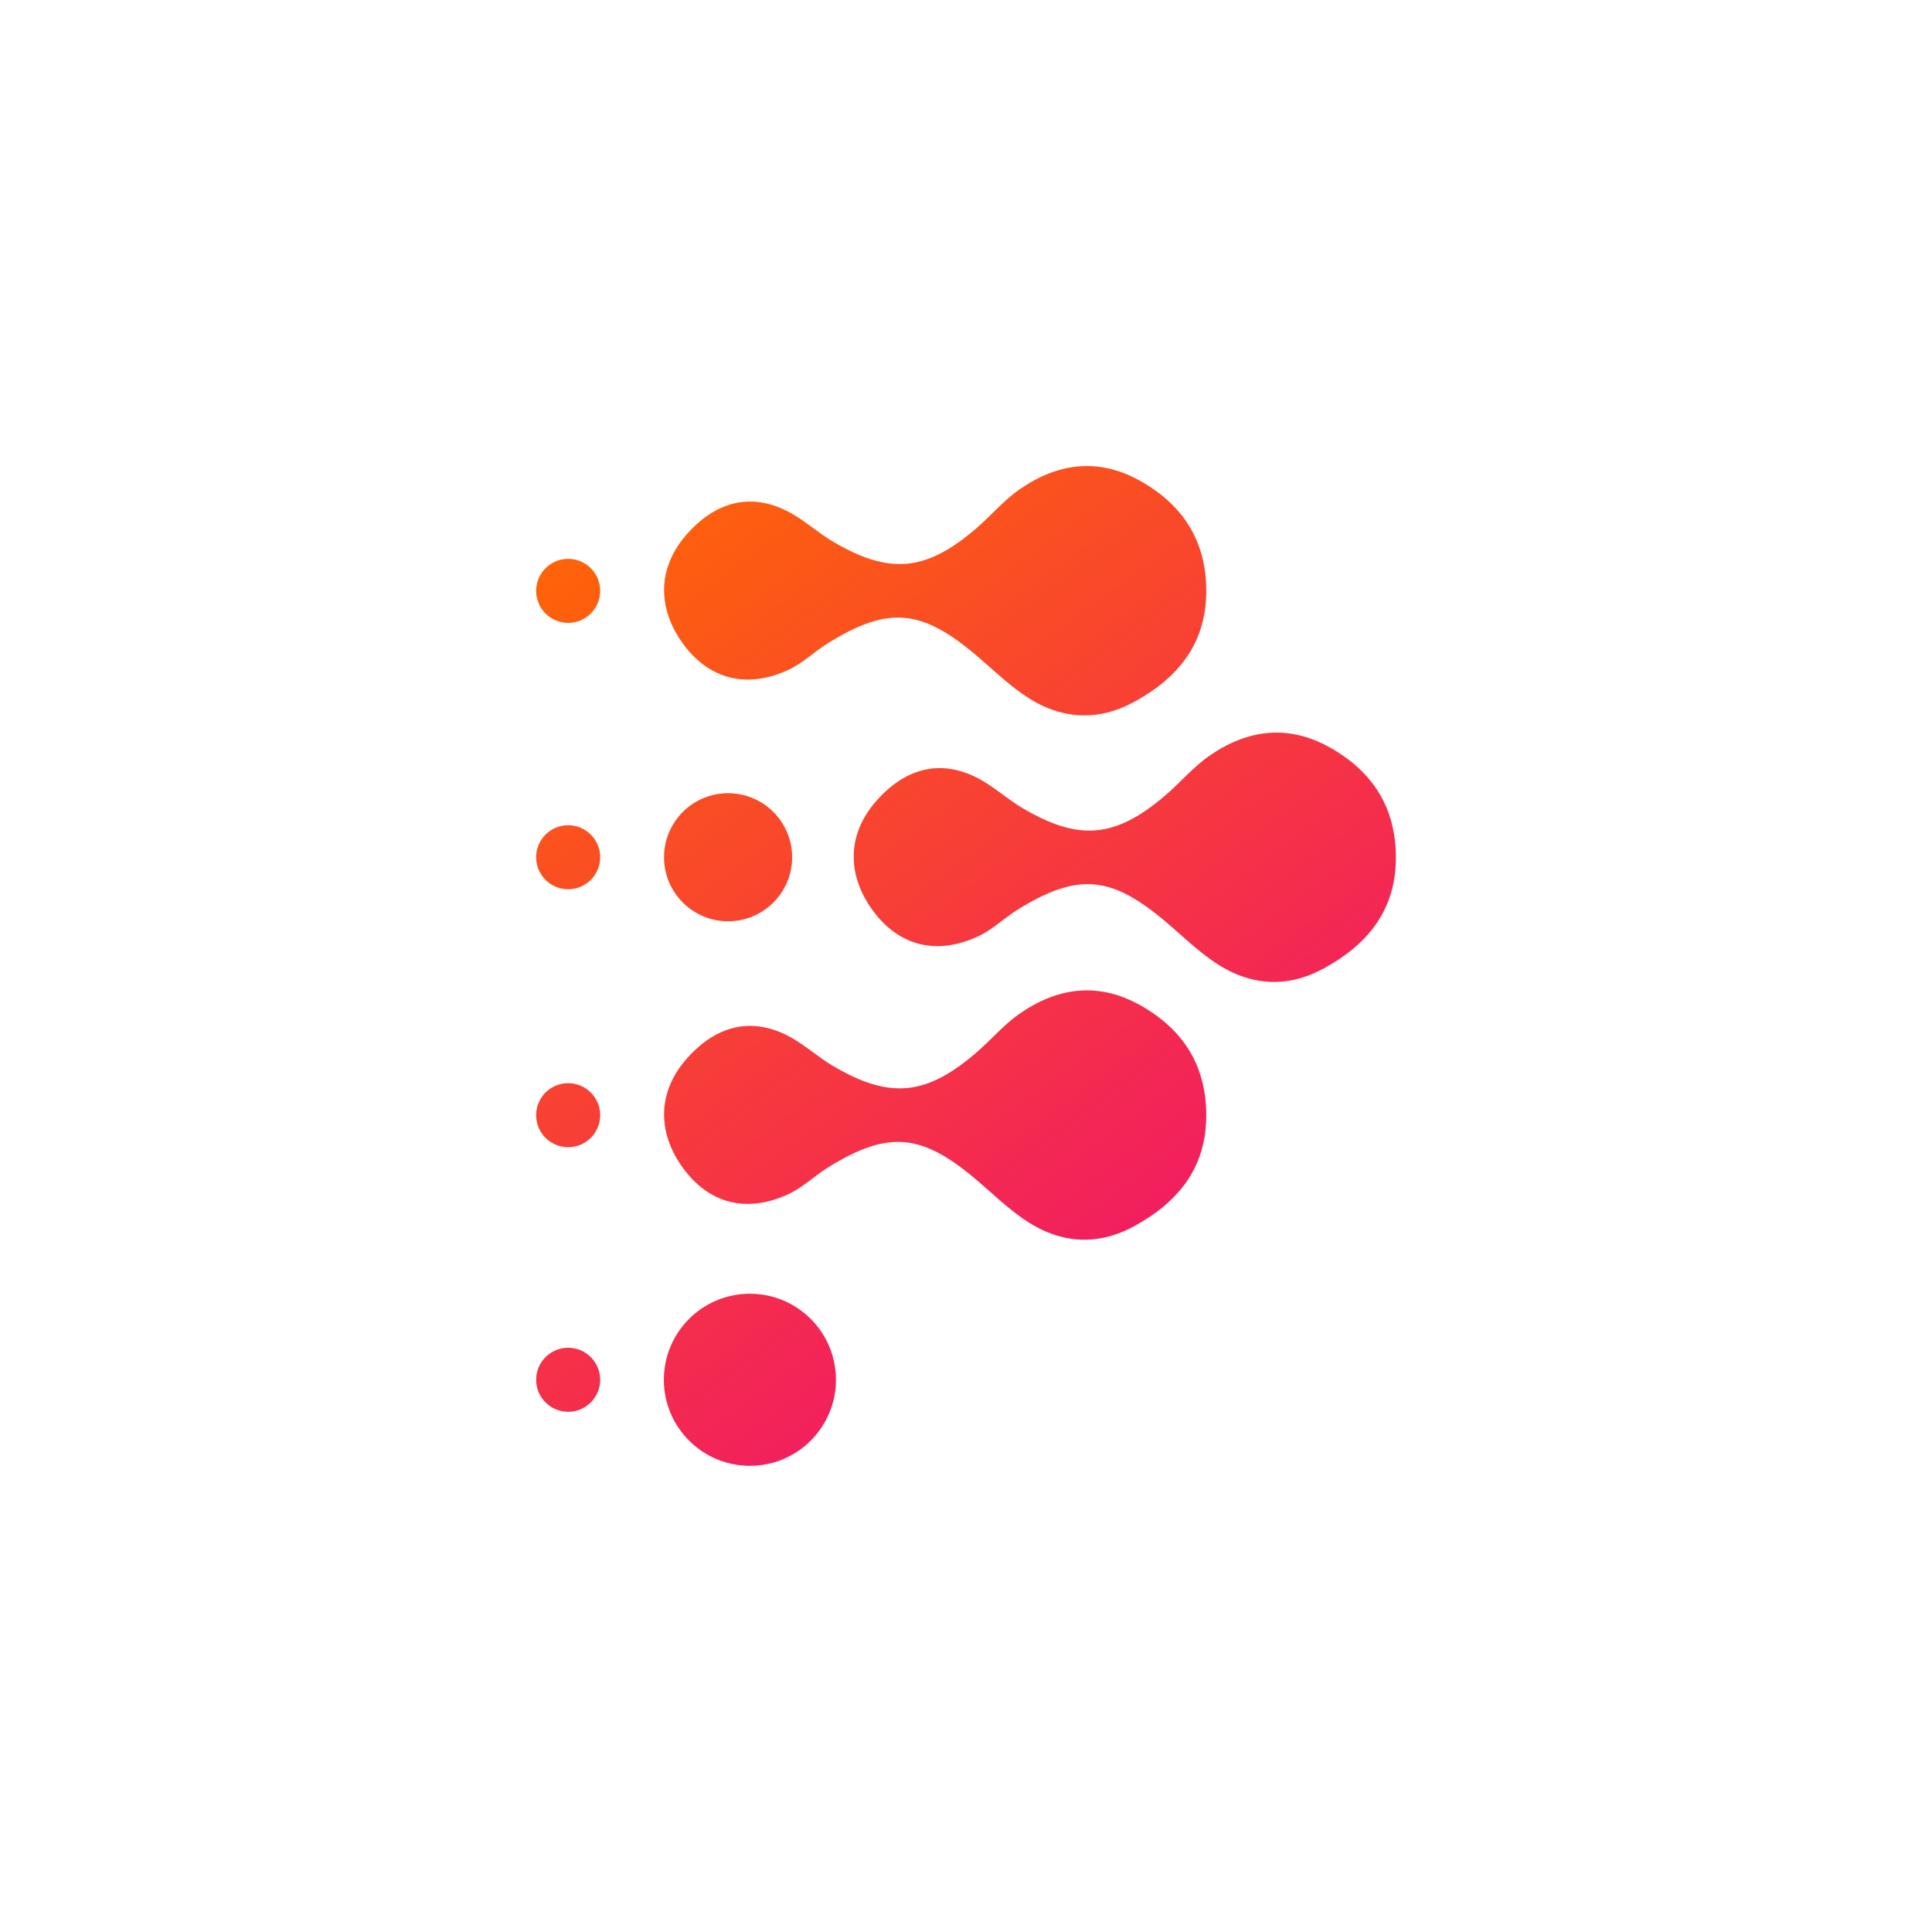
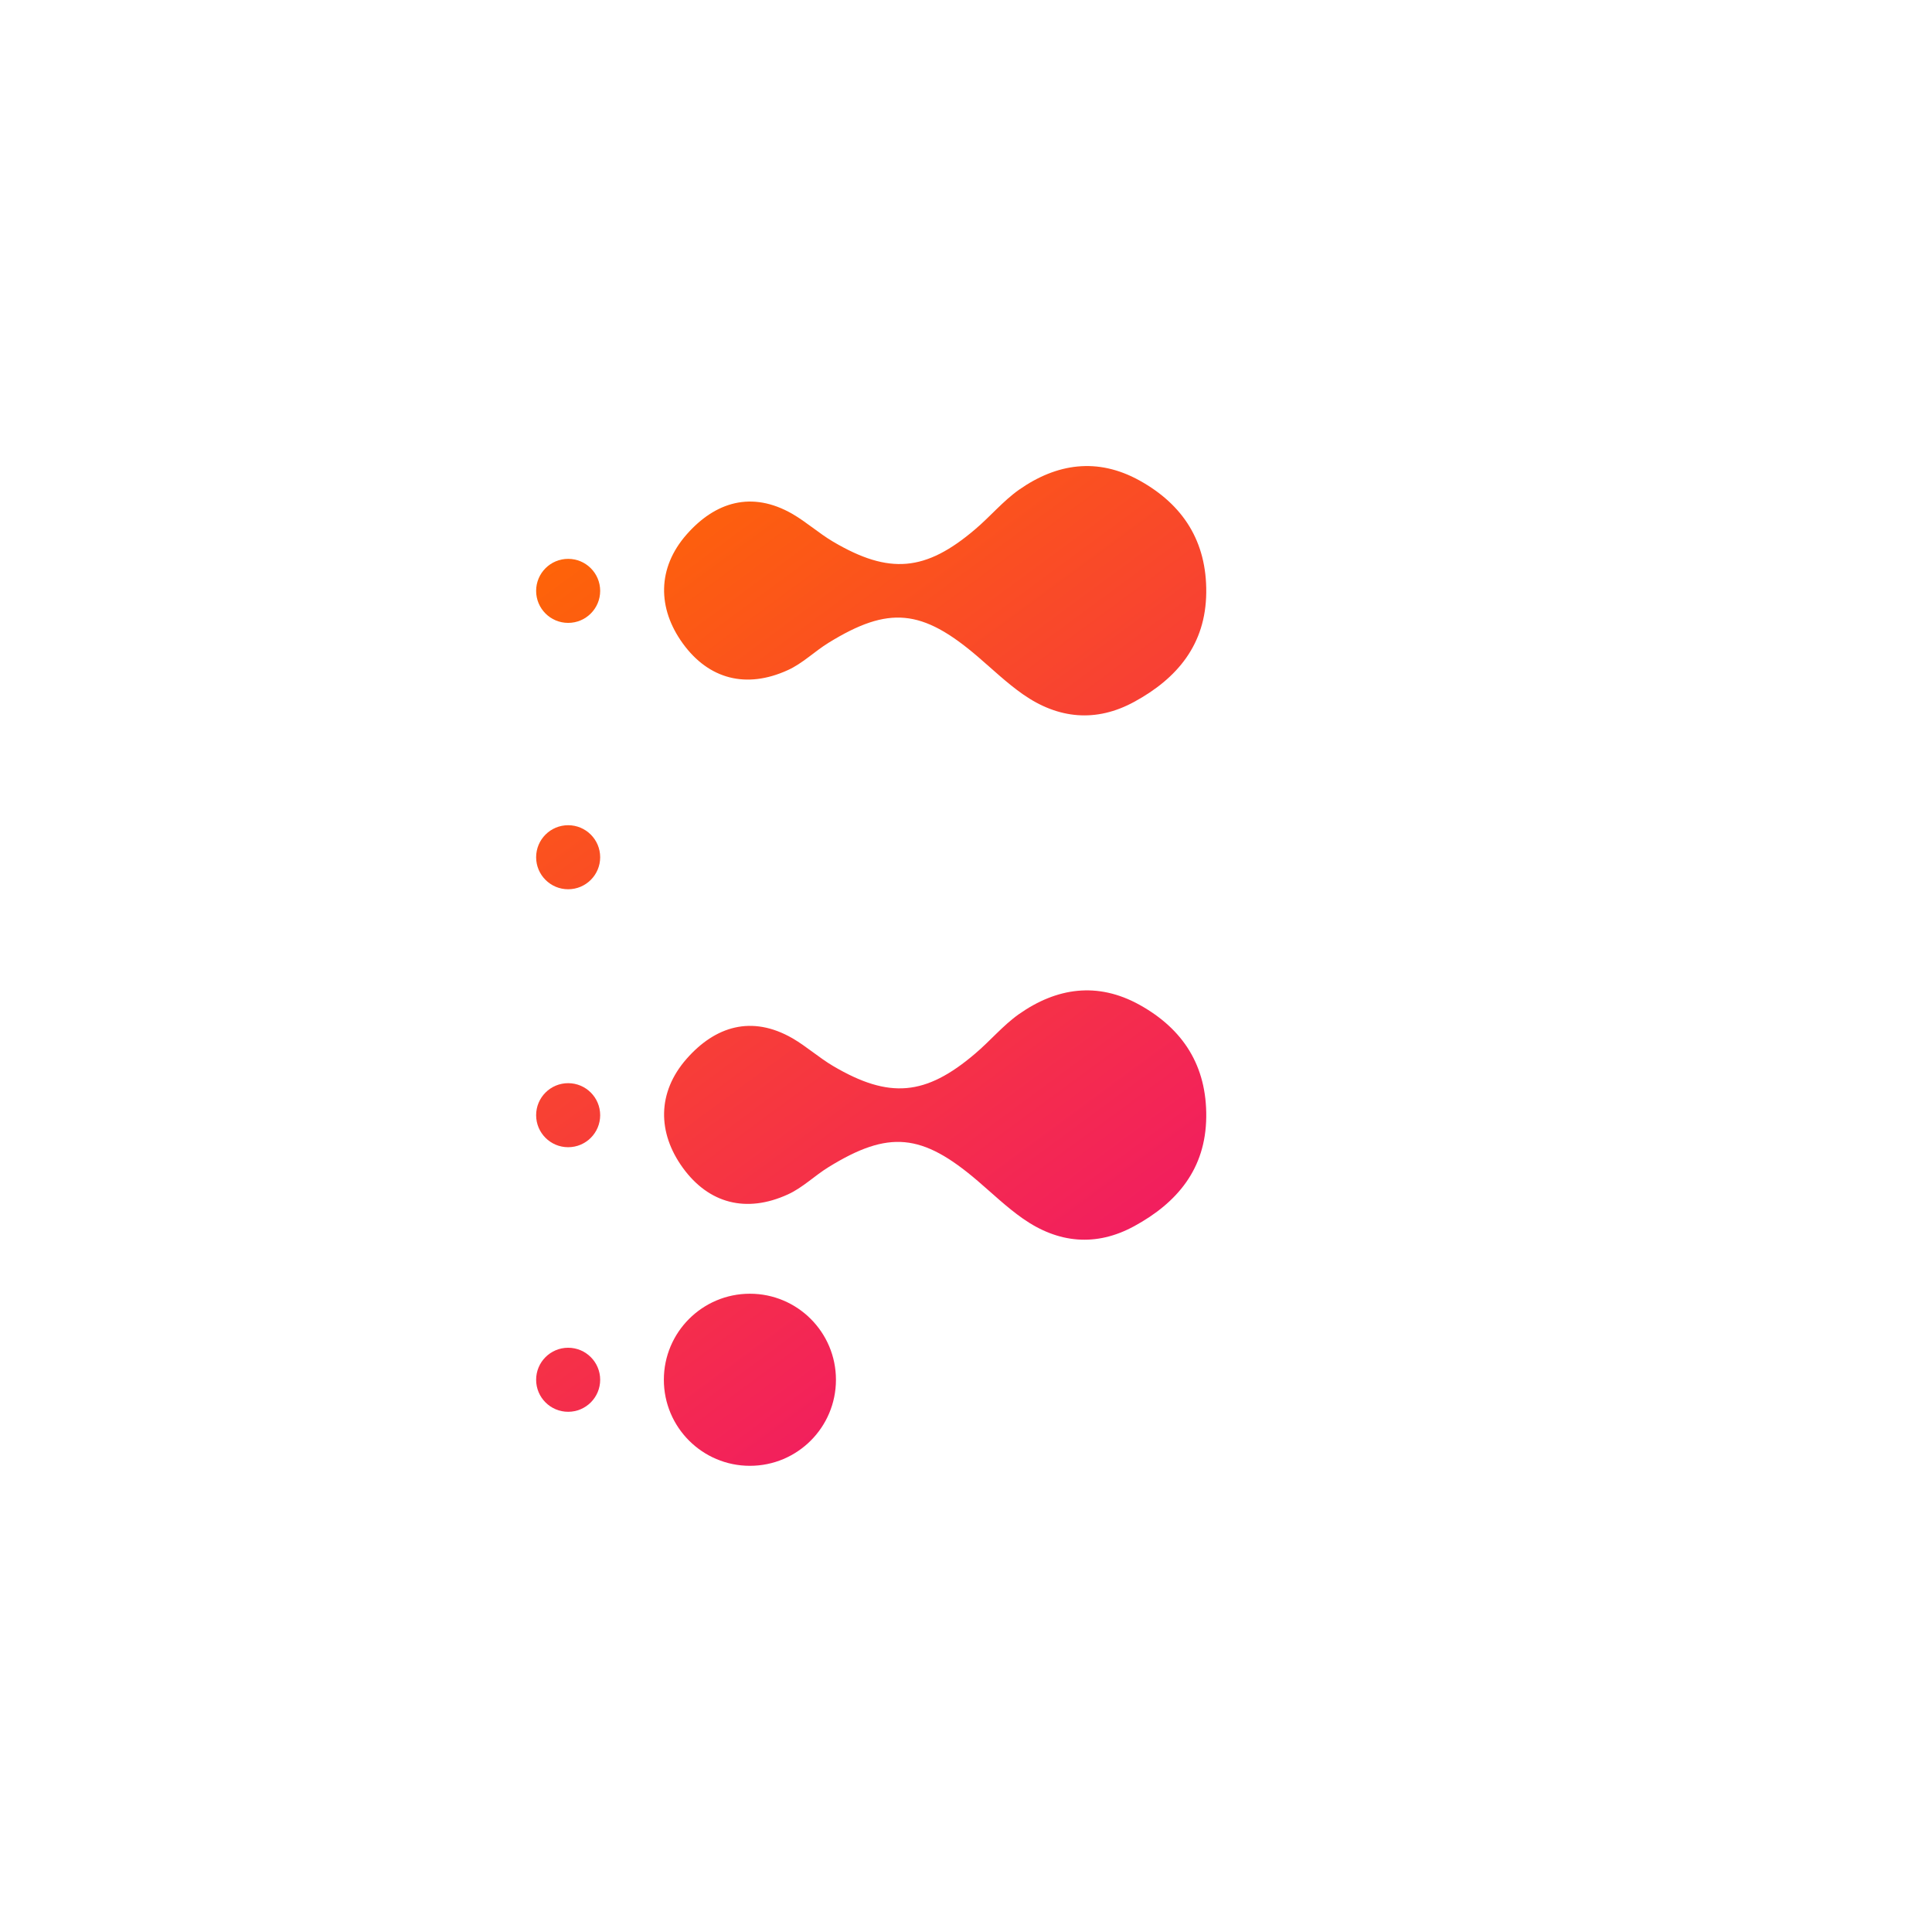
<svg xmlns="http://www.w3.org/2000/svg" xmlns:xlink="http://www.w3.org/1999/xlink" version="1.1" viewBox="0 0 1080 1080">
  <defs>
    <style>
      .cls-1 {
        fill: url(#linear-gradient-8);
      }

      .cls-2 {
        fill: url(#linear-gradient-7);
      }

      .cls-3 {
        fill: url(#linear-gradient-5);
      }

      .cls-4 {
        fill: url(#linear-gradient-6);
      }

      .cls-5 {
        fill: url(#linear-gradient-9);
      }

      .cls-6 {
        fill: url(#linear-gradient-4);
      }

      .cls-7 {
        fill: url(#linear-gradient-3);
      }

      .cls-8 {
        fill: url(#linear-gradient-2);
      }

      .cls-9 {
        fill: url(#linear-gradient-10);
      }

      .cls-10 {
        display: none;
        fill: url(#linear-gradient);
      }
    </style>
    <linearGradient id="linear-gradient" x1="52.5" y1="-13.2" x2="1003.8" y2="1066.3" gradientUnits="userSpaceOnUse">
      <stop offset="0" stop-color="#ff6a00" />
      <stop offset="1" stop-color="#ee0979" />
    </linearGradient>
    <linearGradient id="linear-gradient-2" x1="413" y1="177.2" x2="825.1" y2="736.2" xlink:href="#linear-gradient" />
    <linearGradient id="linear-gradient-3" x1="410.5" y1="178.9" x2="822.7" y2="738" xlink:href="#linear-gradient" />
    <linearGradient id="linear-gradient-4" x1="273" y1="280.3" x2="685.1" y2="839.4" xlink:href="#linear-gradient" />
    <linearGradient id="linear-gradient-5" x1="264.8" y1="286.4" x2="676.9" y2="845.5" xlink:href="#linear-gradient" />
    <linearGradient id="linear-gradient-6" x1="133.3" y1="383.3" x2="545.4" y2="942.4" xlink:href="#linear-gradient" />
    <linearGradient id="linear-gradient-7" x1="206.9" y1="329.1" x2="619" y2="888.2" xlink:href="#linear-gradient" />
    <linearGradient id="linear-gradient-8" x1="138.1" y1="379.8" x2="550.2" y2="938.9" xlink:href="#linear-gradient" />
    <linearGradient id="linear-gradient-9" x1="67.4" y1="431.9" x2="479.5" y2="991" xlink:href="#linear-gradient" />
    <linearGradient id="linear-gradient-10" x1="278" y1="276.6" x2="690.1" y2="835.7" xlink:href="#linear-gradient" />
  </defs>
  <g>
    <g id="Layer_1">
      <rect class="cls-10" width="1080" height="1080" />
      <g>
        <path class="cls-8" d="M674.3,331.3c-.3,29-16.2,47.9-40.2,61-21.4,11.7-42.6,9.6-62.3-4.2-9-6.3-17-14-25.3-21.1-31.1-26.6-49.7-28.4-83.3-7.7-7.8,4.8-14.6,11.6-22.8,15.3-23.2,10.6-44.2,5.1-58.7-14.9-14.2-19.6-14.4-42.1,2.1-60.9,16-18.2,36.4-24.6,59.2-11.5,7.9,4.6,14.9,10.9,22.7,15.5,31.4,18.5,51.7,16.7,79.4-6.9,8.4-7.1,15.6-15.8,24.5-22.1,21.1-14.8,43.9-18.2,67.4-5.2,24.5,13.6,37.6,34.2,37.3,62.7Z" />
-         <path class="cls-7" d="M780.3,480.3c-.3,29-16.2,47.9-40.2,61-21.4,11.7-42.6,9.6-62.3-4.2-9-6.3-17-14-25.3-21.1-31.1-26.6-49.7-28.4-83.3-7.7-7.8,4.8-14.6,11.6-22.8,15.3-23.2,10.6-44.2,5.1-58.7-14.9-14.2-19.6-14.4-42.1,2.1-60.9,16-18.2,36.4-24.6,59.2-11.5,7.9,4.6,14.9,10.9,22.7,15.5,31.4,18.5,51.7,16.7,79.4-6.9,8.4-7.1,15.6-15.8,24.5-22.1,21.1-14.8,43.9-18.2,67.4-5.2,24.5,13.6,37.6,34.2,37.3,62.7Z" />
        <path class="cls-6" d="M674.3,624.4c-.3,29-16.2,47.9-40.2,61-21.4,11.7-42.6,9.6-62.3-4.2-9-6.3-17-14-25.3-21.1-31.1-26.6-49.7-28.4-83.3-7.7-7.8,4.8-14.6,11.6-22.8,15.3-23.2,10.6-44.2,5.1-58.7-14.9-14.2-19.6-14.4-42.1,2.1-60.9,16-18.2,36.4-24.6,59.2-11.5,7.9,4.6,14.9,10.9,22.7,15.5,31.4,18.5,51.7,16.7,79.4-6.9,8.4-7.1,15.6-15.8,24.5-22.1,21.1-14.8,43.9-18.2,67.4-5.2,24.5,13.6,37.6,34.2,37.3,62.7Z" />
-         <circle class="cls-3" cx="407" cy="479.2" r="35.8" />
        <circle class="cls-4" cx="419.2" cy="771.3" r="48.1" />
        <circle class="cls-2" cx="317.6" cy="479.2" r="17.9" />
        <circle class="cls-1" cx="317.6" cy="623.4" r="17.9" />
        <circle class="cls-5" cx="317.6" cy="771.3" r="17.9" />
        <circle class="cls-9" cx="317.6" cy="330.3" r="17.9" />
      </g>
    </g>
  </g>
</svg>